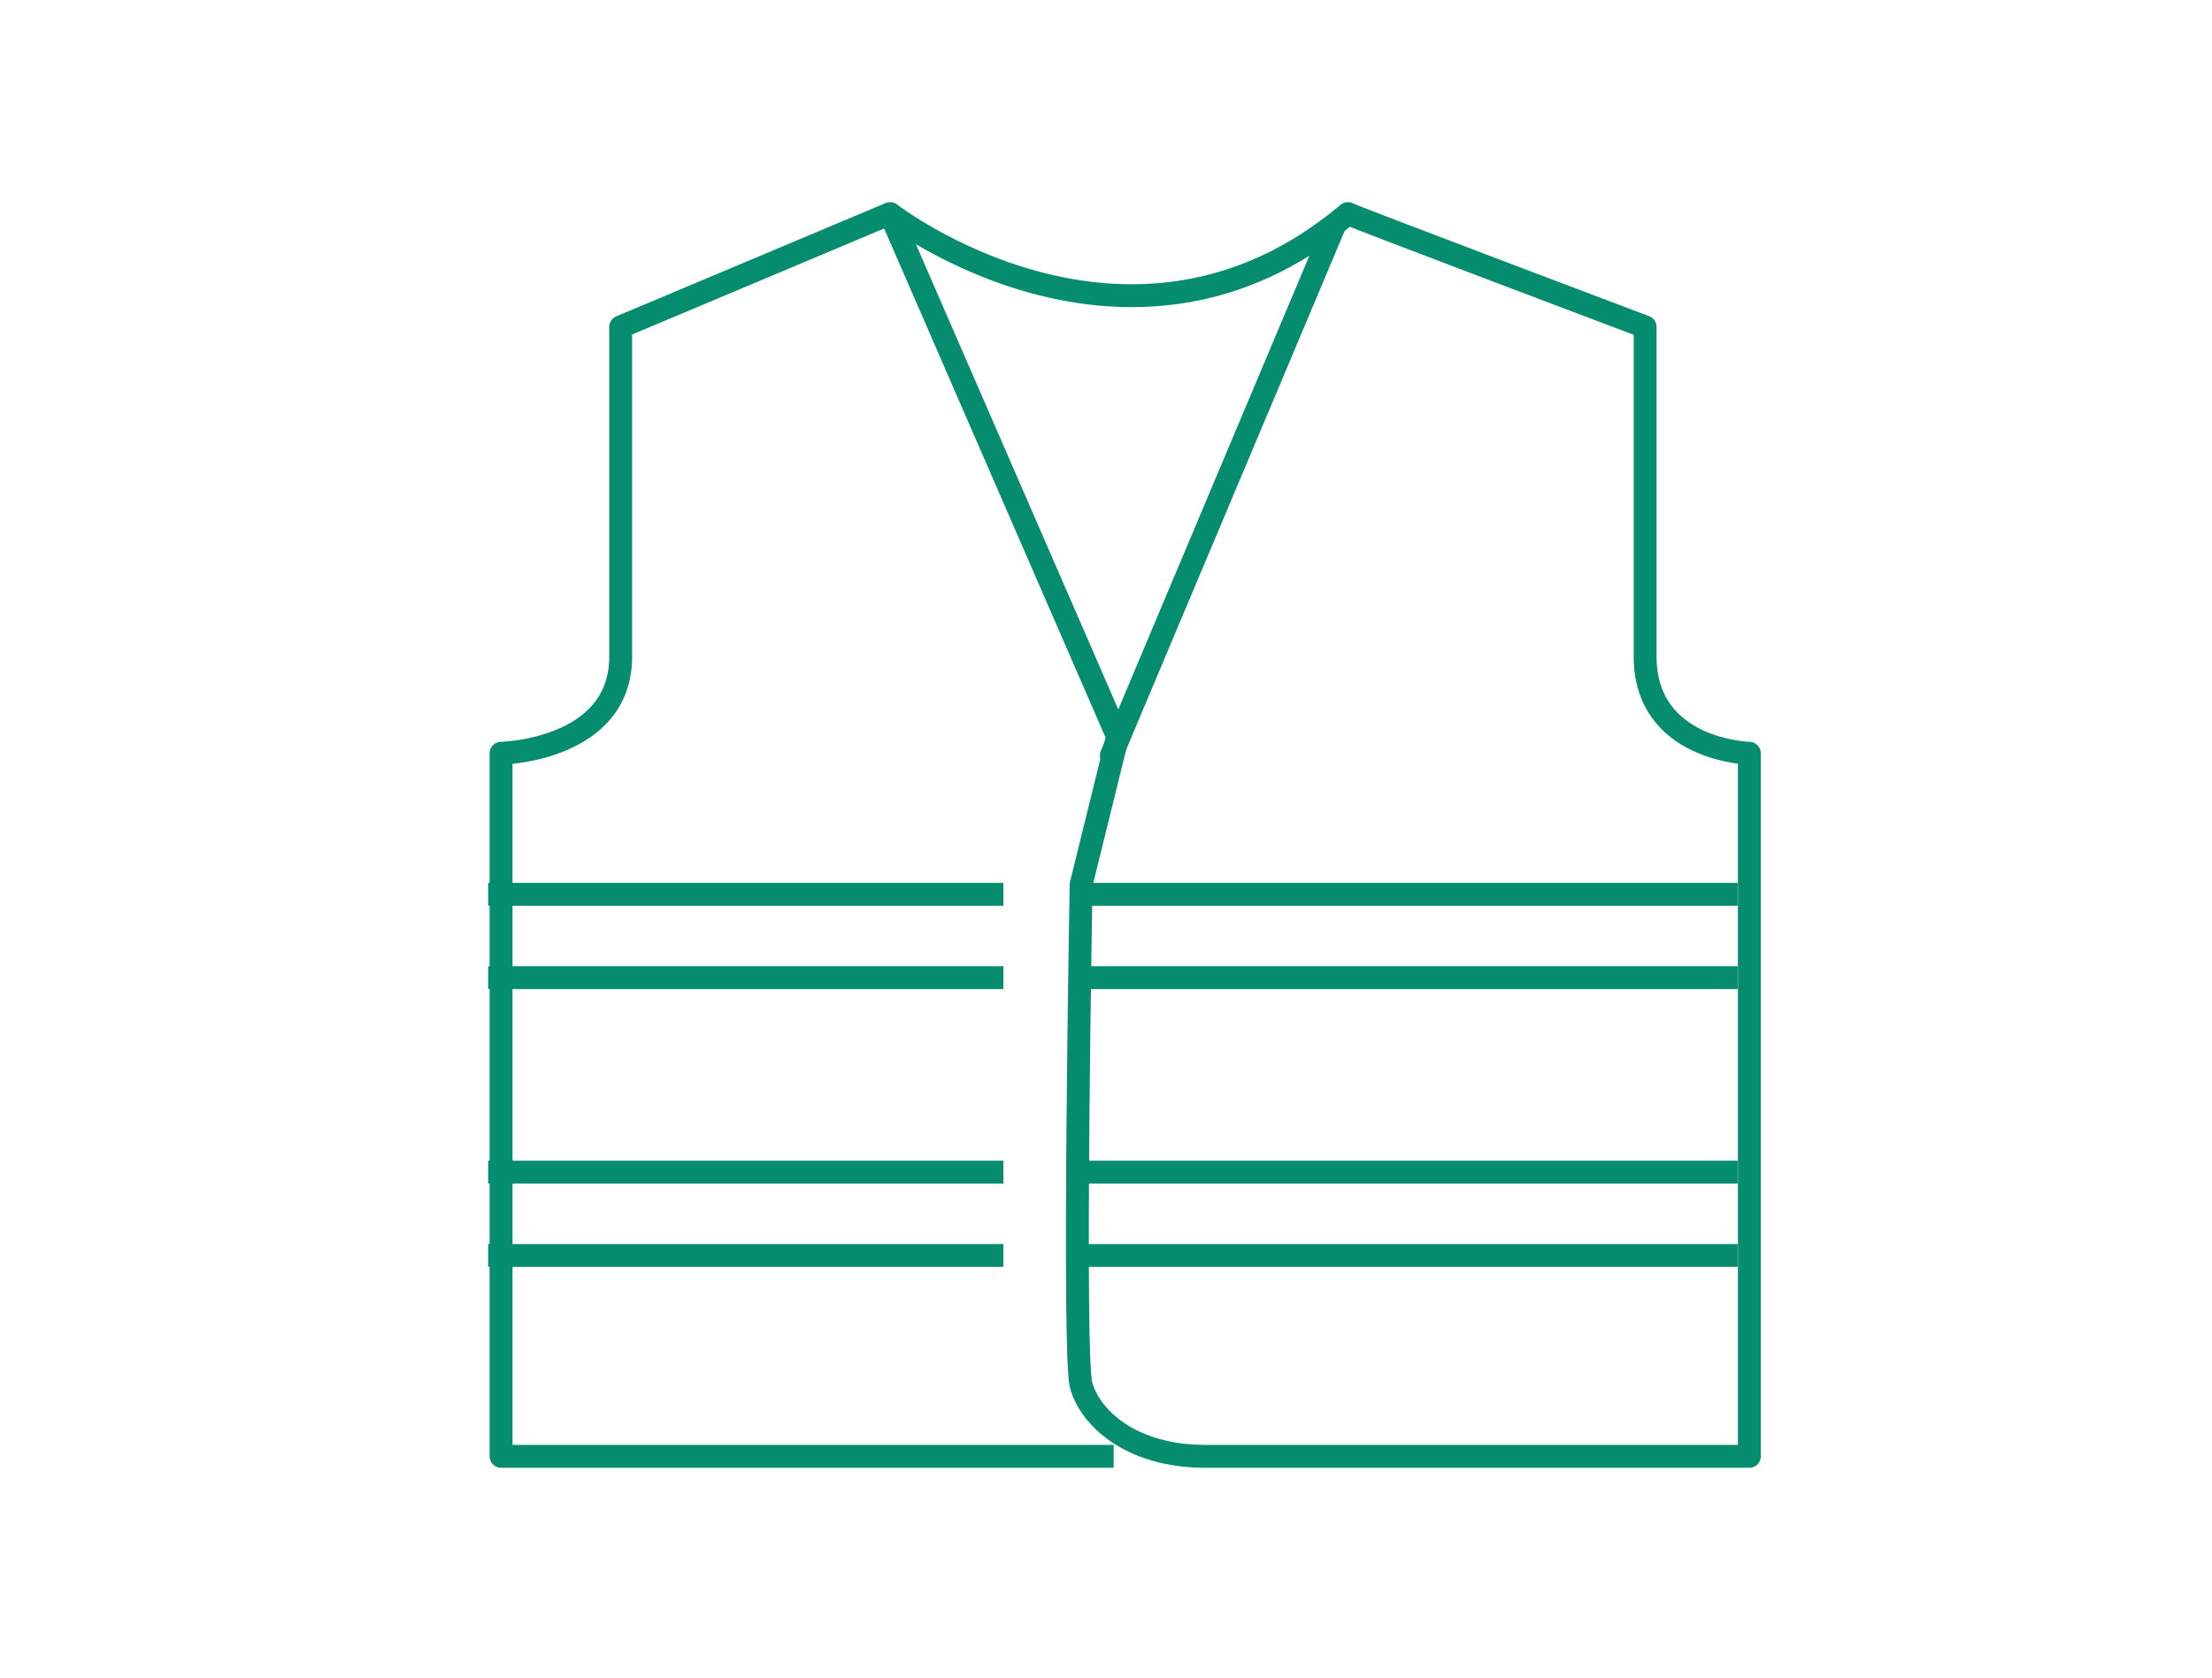
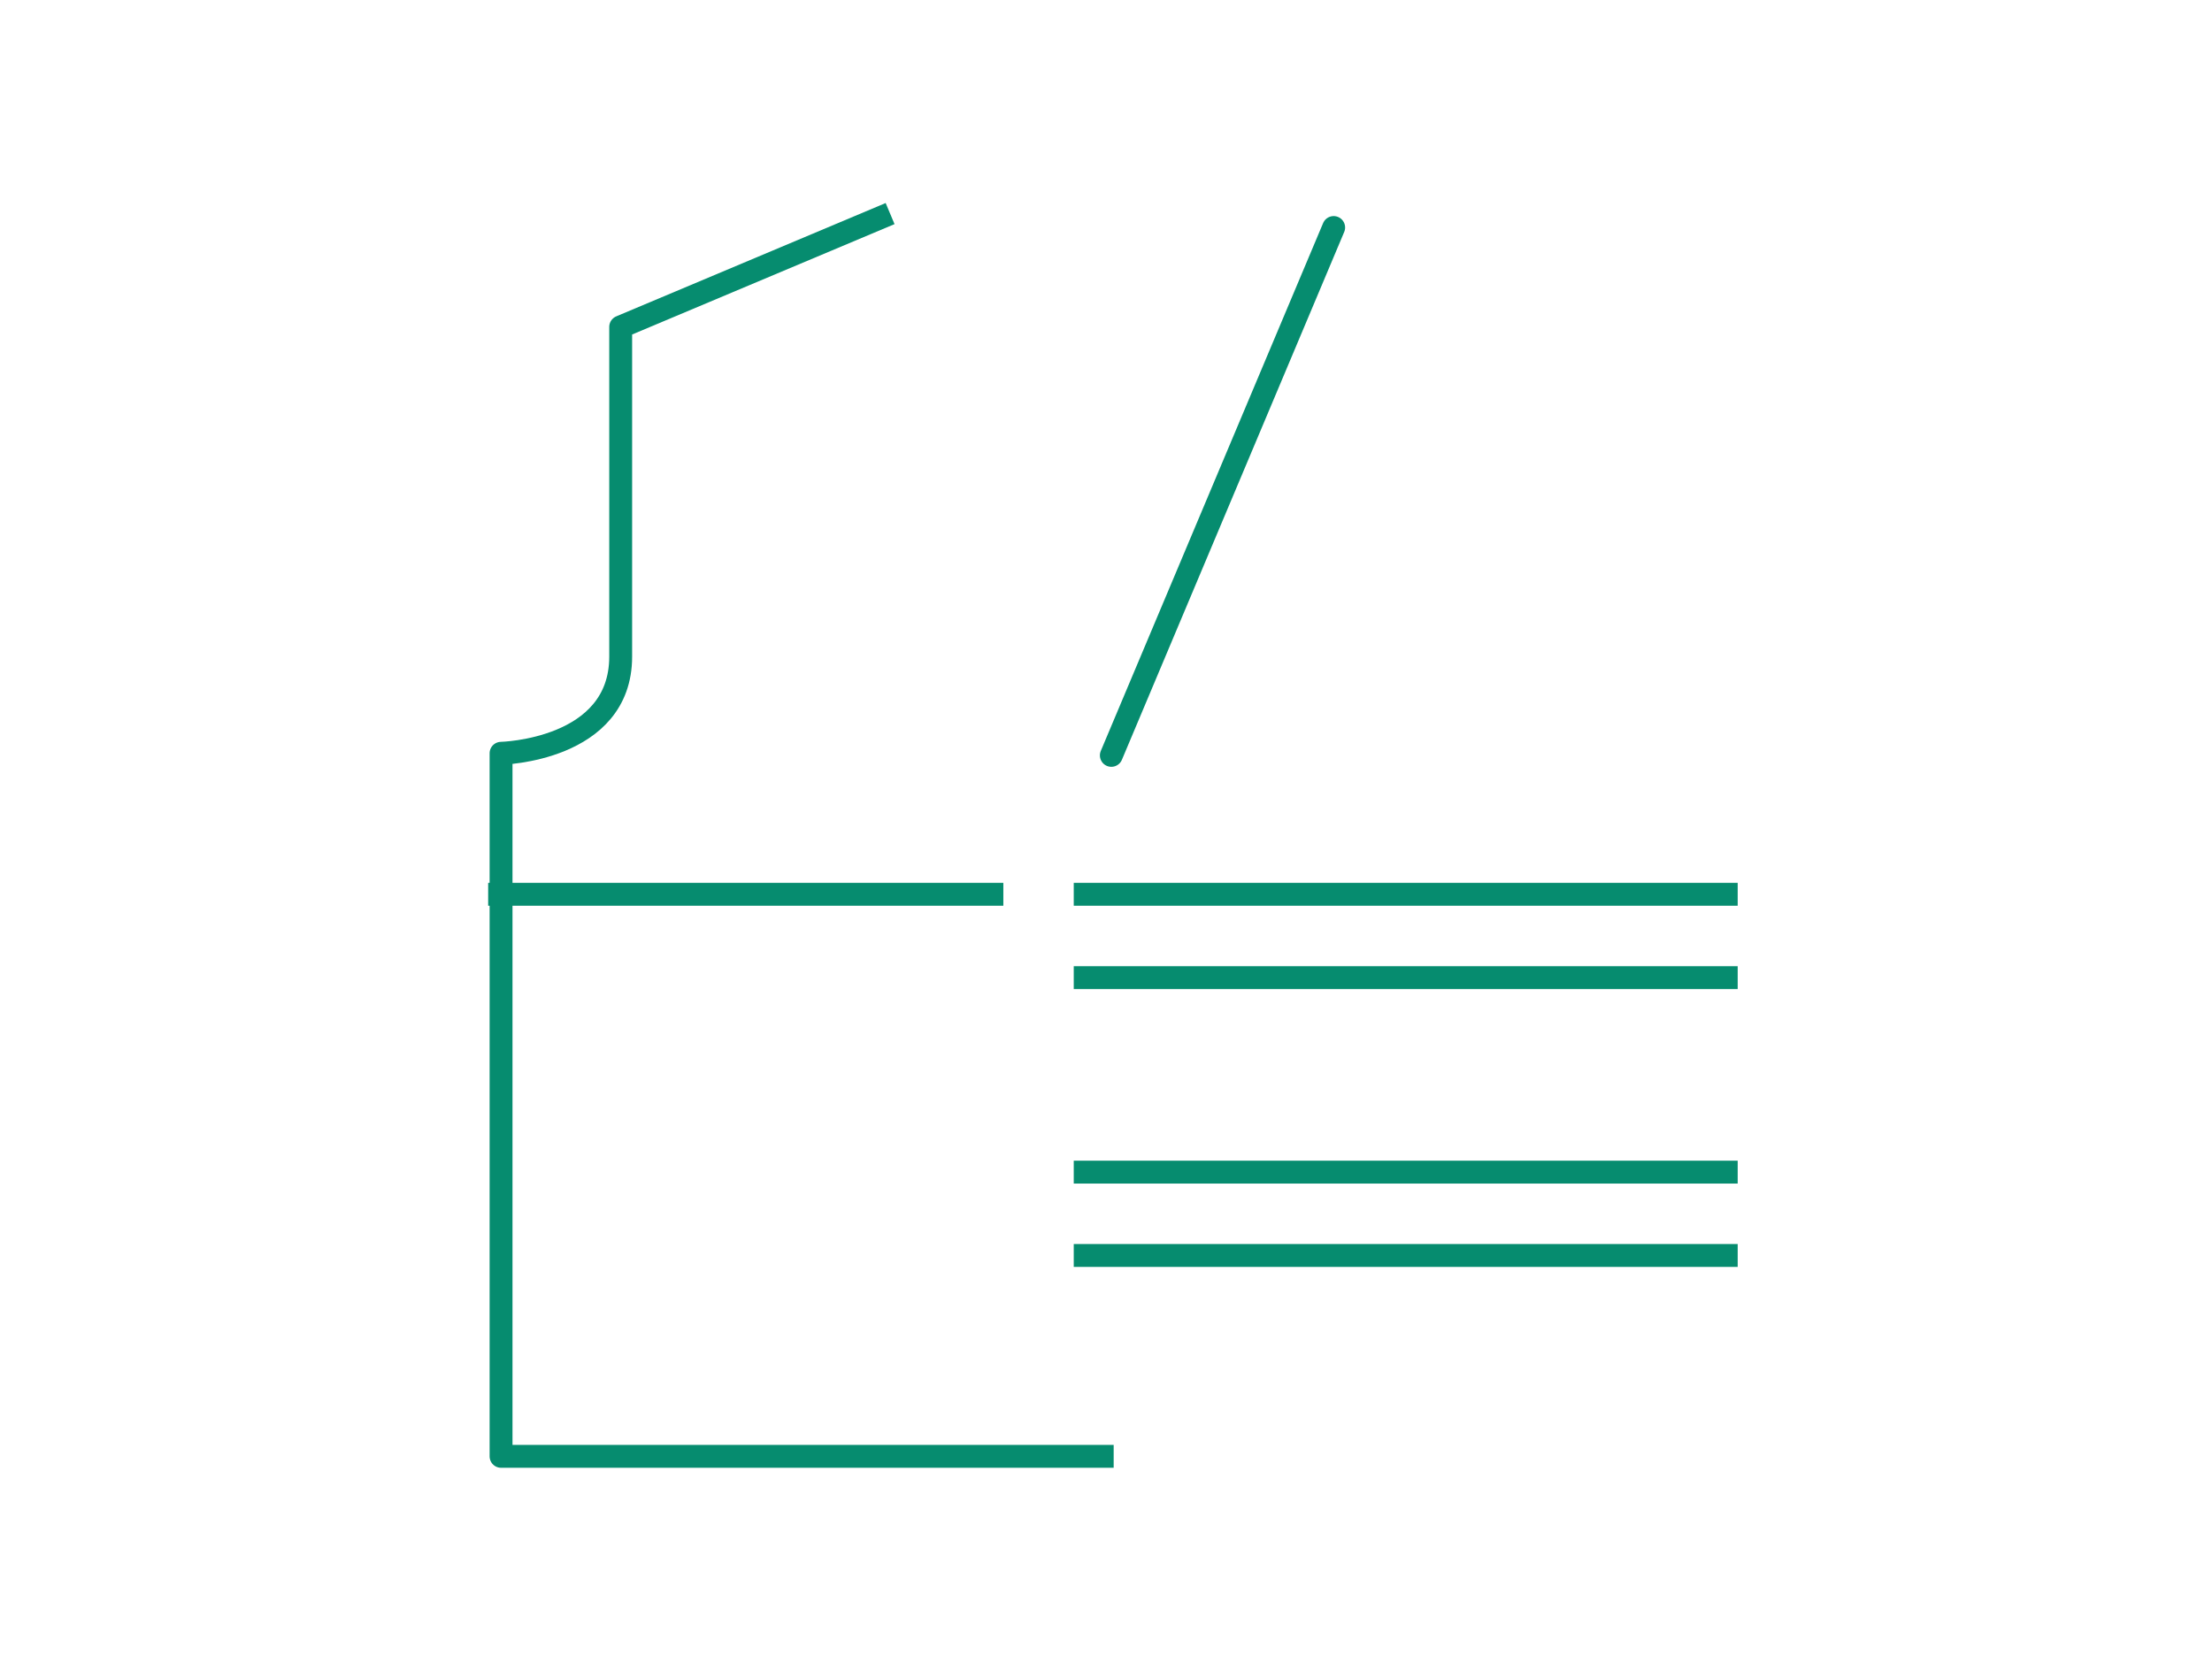
<svg xmlns="http://www.w3.org/2000/svg" width="145" height="110" viewBox="0 0 145 110">
  <defs>
    <clipPath id="a">
      <rect width="145" height="110" transform="translate(920 6566)" fill="#fff" />
    </clipPath>
  </defs>
  <g transform="translate(-920 -6566)" clip-path="url(#a)">
    <g transform="translate(15453.5 388.004)">
-       <path d="M-14487.035,6192s15.633,12.116,30.008,0c-.139.018,19.484,7.431,19.484,7.431v21.62c0,6.167,6.832,6.337,6.832,6.337v46.1h-35.652c-4.982,0-7.6-2.608-8.152-4.674s0-32.817,0-32.817l2.393-9.7Z" transform="translate(11.884 0)" fill="none" stroke="#068c6f" stroke-linejoin="round" stroke-width="1.5" />
      <path d="M-14461.532,6192l-17.66,7.431v21.62c0,6.167-7.842,6.337-7.842,6.337v46.1h40.158" transform="translate(-13.621 0)" fill="none" stroke="#068c6f" stroke-linejoin="round" stroke-width="1.5" />
      <line x1="14.574" y2="34.612" transform="translate(-14460.65 6192.914)" fill="none" stroke="#068c6f" stroke-linecap="round" stroke-width="1.5" />
      <line x2="33.771" transform="translate(-14501.5 6236.635)" fill="none" stroke="#068c6f" stroke-width="1.5" />
      <line x2="43.522" transform="translate(-14463.114 6236.635)" fill="none" stroke="#068c6f" stroke-width="1.5" />
-       <line x2="33.771" transform="translate(-14501.5 6254.852)" fill="none" stroke="#068c6f" stroke-width="1.5" />
      <line x2="43.522" transform="translate(-14463.114 6254.852)" fill="none" stroke="#068c6f" stroke-width="1.5" />
-       <line x2="33.771" transform="translate(-14501.5 6260.317)" fill="none" stroke="#068c6f" stroke-width="1.5" />
      <line x2="43.522" transform="translate(-14463.114 6260.317)" fill="none" stroke="#068c6f" stroke-width="1.5" />
-       <line x2="33.771" transform="translate(-14501.5 6242.1)" fill="none" stroke="#068c6f" stroke-width="1.5" />
      <line x2="43.522" transform="translate(-14463.114 6242.1)" fill="none" stroke="#068c6f" stroke-width="1.5" />
    </g>
  </g>
</svg>